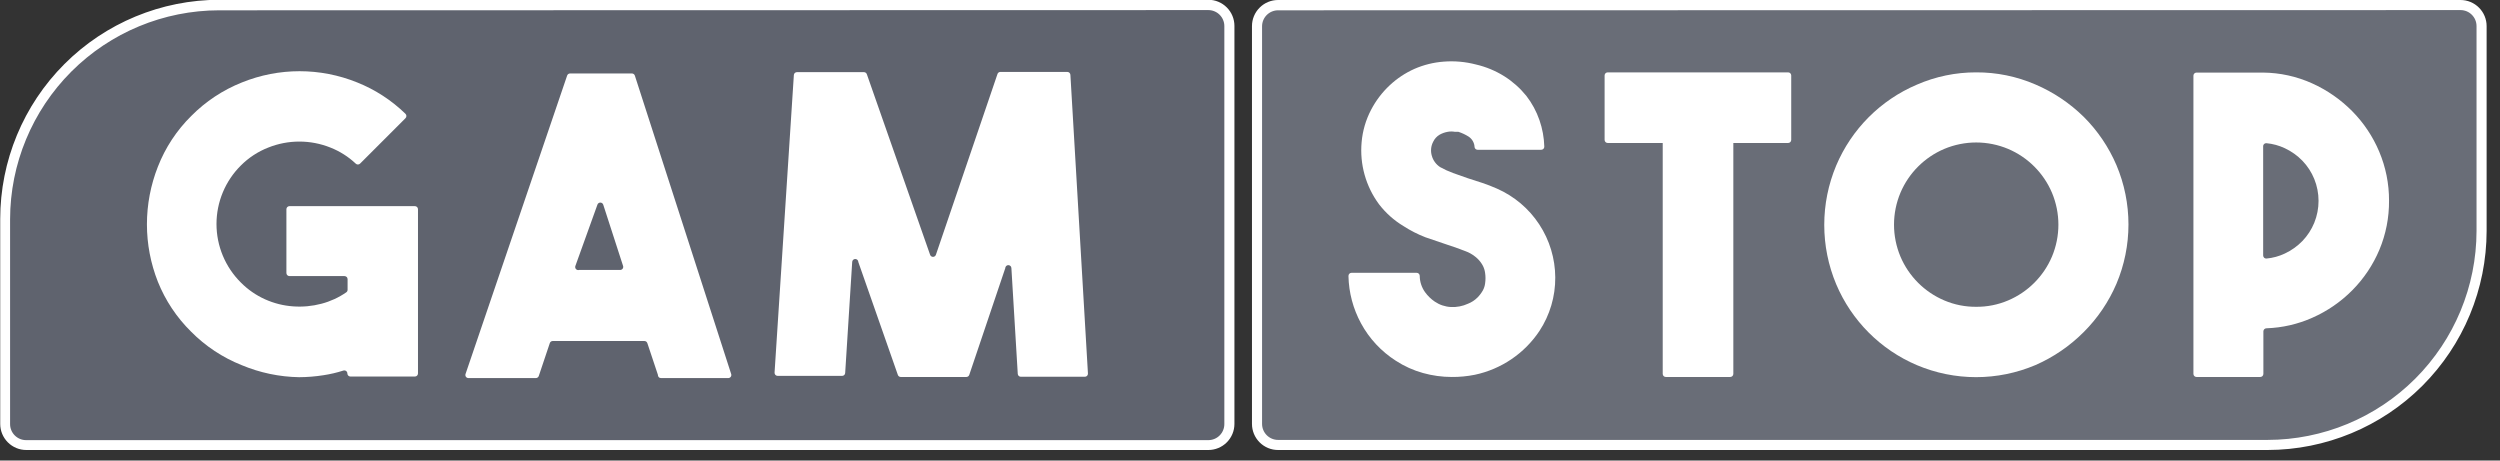
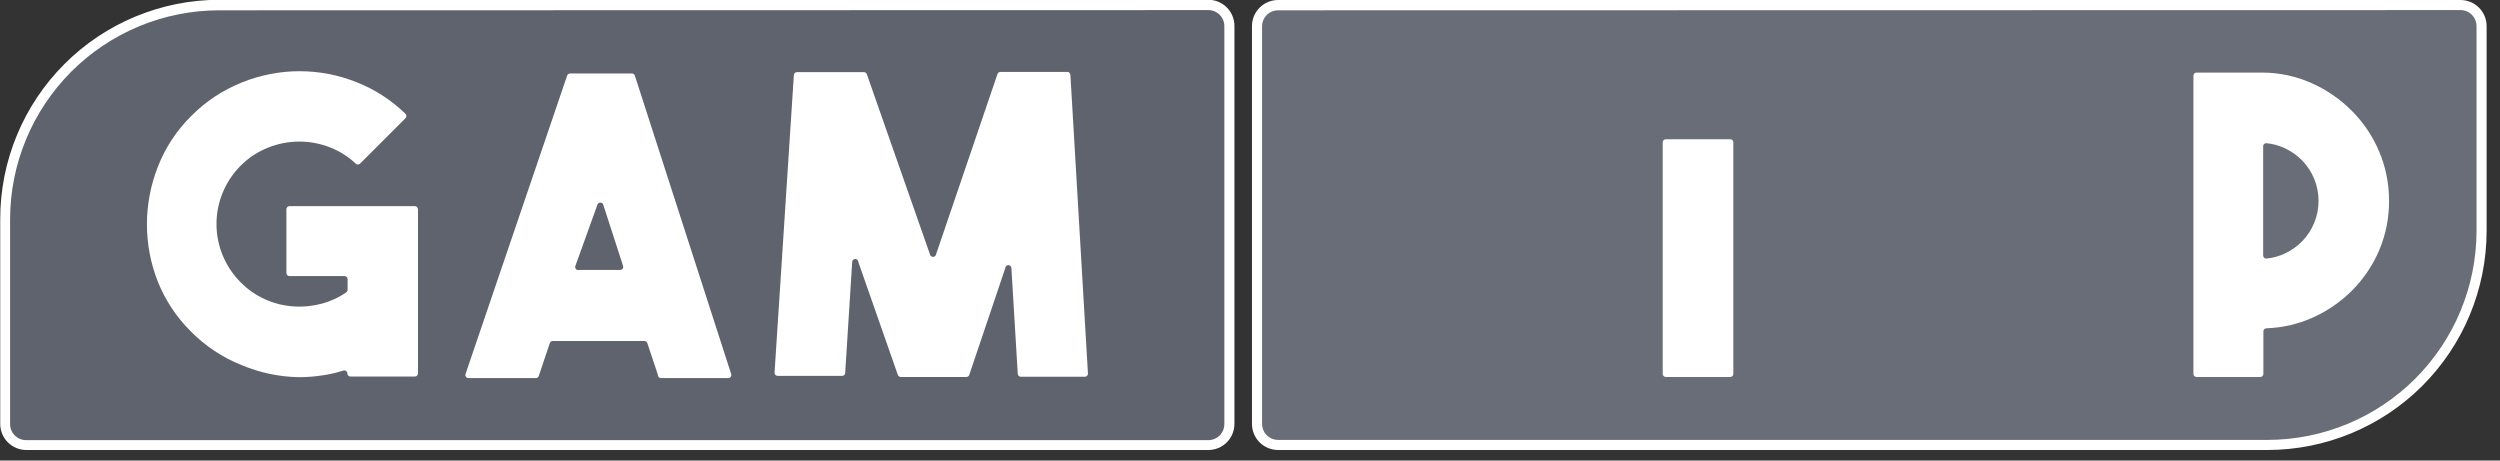
<svg xmlns="http://www.w3.org/2000/svg" width="114" height="21" viewBox="0 0 114 21" fill="none">
  <rect x="0" y="0" width="114" height="21" fill="#333333" stroke="none" />
  <g clip-path="url(#clip0_2006_52352)">
    <path d="M55.09 20.29L1.19 20.29C0.925 20.29 0.67 20.185 0.483 19.997C0.295 19.81 0.19 19.555 0.19 19.29V9.95C0.19 7.361 1.218 4.879 3.049 3.049C4.879 1.218 7.362 0.19 9.95 0.19L55.09 0.19C55.355 0.19 55.61 0.295 55.797 0.483C55.985 0.67 56.09 0.925 56.09 1.19V19.33C56.09 19.595 55.985 19.85 55.797 20.037C55.61 20.225 55.355 20.33 55.09 20.33V20.29Z" fill="#5F636E" />
    <path d="M55.1 20.52H1.2C0.884 20.52 0.582 20.395 0.359 20.172C0.135 19.948 0.01 19.646 0.01 19.33V9.99C0.01 7.338 1.064 4.794 2.939 2.919C4.814 1.044 7.358 -0.01 10.01 -0.01H55.1C55.416 -0.01 55.718 0.115 55.941 0.339C56.165 0.562 56.29 0.864 56.29 1.18V19.33C56.29 19.646 56.165 19.948 55.941 20.172C55.718 20.395 55.416 20.52 55.1 20.52ZM9.99 0.47C7.463 0.473 5.041 1.478 3.254 3.264C1.468 5.051 0.463 7.473 0.46 10V19.34C0.46 19.534 0.537 19.719 0.674 19.856C0.811 19.993 0.996 20.07 1.19 20.07H55.1C55.196 20.07 55.291 20.051 55.379 20.014C55.468 19.978 55.548 19.924 55.616 19.856C55.684 19.788 55.738 19.708 55.774 19.619C55.811 19.531 55.83 19.436 55.83 19.34V1.19C55.83 1.094 55.811 0.999 55.774 0.911C55.738 0.822 55.684 0.742 55.616 0.674C55.548 0.606 55.468 0.552 55.379 0.516C55.291 0.479 55.196 0.46 55.1 0.46L9.99 0.47Z" fill="white" />
-     <path d="M19.06 9.54V17.03C19.06 17.067 19.045 17.103 19.019 17.129C18.993 17.155 18.957 17.17 18.92 17.17H15.98C15.943 17.17 15.907 17.155 15.881 17.129C15.855 17.103 15.84 17.067 15.84 17.03C15.84 17.007 15.834 16.985 15.824 16.965C15.813 16.945 15.798 16.928 15.779 16.915C15.76 16.902 15.739 16.894 15.716 16.892C15.694 16.889 15.671 16.892 15.65 16.9C15.356 16.994 15.055 17.064 14.75 17.11C14.383 17.168 14.012 17.198 13.64 17.2C12.74 17.185 11.85 16.998 11.02 16.65C10.153 16.305 9.366 15.784 8.71 15.12C8.056 14.475 7.542 13.702 7.2 12.85C6.87 12.016 6.7 11.127 6.7 10.23C6.7 9.33 6.87 8.438 7.2 7.6C7.539 6.732 8.057 5.945 8.72 5.29C9.376 4.626 10.163 4.106 11.03 3.76C12.717 3.076 14.603 3.076 16.29 3.76C17.11 4.088 17.857 4.574 18.49 5.19C18.503 5.203 18.514 5.219 18.521 5.236C18.528 5.253 18.532 5.271 18.532 5.29C18.532 5.309 18.528 5.327 18.521 5.344C18.514 5.361 18.503 5.377 18.49 5.39L16.42 7.46C16.407 7.473 16.391 7.484 16.374 7.491C16.357 7.498 16.339 7.502 16.32 7.502C16.301 7.502 16.283 7.498 16.266 7.491C16.249 7.484 16.233 7.473 16.22 7.46C15.887 7.146 15.496 6.898 15.07 6.73C14.159 6.364 13.141 6.364 12.23 6.73C11.761 6.913 11.335 7.193 10.98 7.55C10.629 7.899 10.35 8.315 10.16 8.772C9.97 9.229 9.872 9.72 9.872 10.215C9.872 10.71 9.97 11.201 10.16 11.658C10.35 12.115 10.629 12.531 10.98 12.88C11.299 13.203 11.675 13.464 12.09 13.65C12.491 13.83 12.921 13.939 13.36 13.97C13.797 14.003 14.236 13.962 14.66 13.85C15.064 13.744 15.447 13.568 15.79 13.33C15.809 13.317 15.825 13.299 15.835 13.278C15.846 13.257 15.851 13.233 15.85 13.21V12.73C15.85 12.693 15.835 12.657 15.809 12.631C15.783 12.605 15.747 12.59 15.71 12.59H13.2C13.163 12.59 13.127 12.575 13.101 12.549C13.075 12.523 13.06 12.487 13.06 12.45V9.54C13.06 9.503 13.075 9.467 13.101 9.441C13.127 9.415 13.163 9.4 13.2 9.4H18.91C18.929 9.399 18.948 9.401 18.967 9.408C18.985 9.414 19.002 9.424 19.015 9.437C19.03 9.45 19.041 9.466 19.049 9.484C19.056 9.502 19.06 9.521 19.06 9.54Z" fill="white" />
+     <path d="M19.06 9.54V17.03C19.06 17.067 19.045 17.103 19.019 17.129C18.993 17.155 18.957 17.17 18.92 17.17H15.98C15.943 17.17 15.907 17.155 15.881 17.129C15.855 17.103 15.84 17.067 15.84 17.03C15.84 17.007 15.834 16.985 15.824 16.965C15.813 16.945 15.798 16.928 15.779 16.915C15.76 16.902 15.739 16.894 15.716 16.892C15.694 16.889 15.671 16.892 15.65 16.9C15.356 16.994 15.055 17.064 14.75 17.11C14.383 17.168 14.012 17.198 13.64 17.2C12.74 17.185 11.85 16.998 11.02 16.65C10.153 16.305 9.366 15.784 8.71 15.12C8.056 14.475 7.542 13.702 7.2 12.85C6.87 12.016 6.7 11.127 6.7 10.23C6.7 9.33 6.87 8.438 7.2 7.6C7.539 6.732 8.057 5.945 8.72 5.29C9.376 4.626 10.163 4.106 11.03 3.76C12.717 3.076 14.603 3.076 16.29 3.76C17.11 4.088 17.857 4.574 18.49 5.19C18.503 5.203 18.514 5.219 18.521 5.236C18.528 5.253 18.532 5.271 18.532 5.29C18.532 5.309 18.528 5.327 18.521 5.344C18.514 5.361 18.503 5.377 18.49 5.39L16.42 7.46C16.407 7.473 16.391 7.484 16.374 7.491C16.357 7.498 16.339 7.502 16.32 7.502C16.301 7.502 16.283 7.498 16.266 7.491C16.249 7.484 16.233 7.473 16.22 7.46C15.887 7.146 15.496 6.898 15.07 6.73C14.159 6.364 13.141 6.364 12.23 6.73C11.761 6.913 11.335 7.193 10.98 7.55C10.629 7.899 10.35 8.315 10.16 8.772C9.97 9.229 9.872 9.72 9.872 10.215C9.872 10.71 9.97 11.201 10.16 11.658C10.35 12.115 10.629 12.531 10.98 12.88C11.299 13.203 11.675 13.464 12.09 13.65C12.491 13.83 12.921 13.939 13.36 13.97C13.797 14.003 14.236 13.962 14.66 13.85C15.064 13.744 15.447 13.568 15.79 13.33C15.809 13.317 15.825 13.299 15.835 13.278C15.846 13.257 15.851 13.233 15.85 13.21V12.73C15.85 12.693 15.835 12.657 15.809 12.631C15.783 12.605 15.747 12.59 15.71 12.59H13.2C13.163 12.59 13.127 12.575 13.101 12.549C13.075 12.523 13.06 12.487 13.06 12.45V9.54C13.06 9.503 13.075 9.467 13.101 9.441C13.127 9.415 13.163 9.4 13.2 9.4H18.91C18.929 9.399 18.948 9.401 18.967 9.408C18.985 9.414 19.002 9.424 19.015 9.437C19.056 9.502 19.06 9.521 19.06 9.54Z" fill="white" />
    <path d="M30 17.09L29.52 15.65C29.511 15.62 29.492 15.594 29.467 15.576C29.442 15.558 29.411 15.549 29.38 15.55H25.2C25.171 15.551 25.142 15.561 25.119 15.579C25.096 15.597 25.078 15.622 25.07 15.65L24.57 17.14C24.562 17.168 24.544 17.193 24.521 17.211C24.498 17.229 24.469 17.239 24.44 17.24H21.36C21.337 17.24 21.315 17.234 21.295 17.224C21.275 17.213 21.258 17.198 21.245 17.179C21.232 17.16 21.224 17.139 21.222 17.116C21.219 17.094 21.222 17.071 21.23 17.05L25.86 3.45C25.868 3.422 25.886 3.397 25.909 3.379C25.932 3.361 25.961 3.351 25.99 3.35H28.81C28.841 3.349 28.872 3.358 28.897 3.376C28.922 3.394 28.941 3.42 28.95 3.45L33.34 17.05C33.349 17.072 33.351 17.096 33.348 17.119C33.345 17.142 33.336 17.164 33.322 17.183C33.308 17.202 33.29 17.217 33.268 17.227C33.247 17.237 33.224 17.242 33.2 17.24H30.14C30.121 17.24 30.102 17.236 30.084 17.229C30.066 17.221 30.05 17.21 30.037 17.195C30.024 17.181 30.014 17.165 30.008 17.147C30.001 17.128 29.999 17.109 30 17.09ZM26.41 12.31H28.27C28.294 12.312 28.317 12.307 28.338 12.297C28.36 12.287 28.378 12.272 28.392 12.253C28.406 12.234 28.415 12.212 28.418 12.189C28.421 12.166 28.419 12.142 28.41 12.12L27.51 9.34C27.502 9.31 27.484 9.284 27.46 9.266C27.436 9.247 27.406 9.237 27.375 9.237C27.344 9.237 27.314 9.247 27.29 9.266C27.266 9.284 27.248 9.31 27.24 9.34L26.24 12.12C26.229 12.145 26.226 12.172 26.23 12.198C26.234 12.225 26.246 12.25 26.264 12.27C26.282 12.29 26.305 12.304 26.331 12.311C26.357 12.319 26.384 12.318 26.41 12.31Z" fill="white" />
    <path d="M45.61 3.28H48.67C48.706 3.28 48.74 3.293 48.766 3.317C48.792 3.342 48.807 3.375 48.81 3.41L49.61 17.03C49.611 17.049 49.609 17.069 49.602 17.087C49.596 17.105 49.586 17.121 49.573 17.136C49.56 17.15 49.544 17.161 49.526 17.169C49.508 17.176 49.489 17.18 49.47 17.18H46.55C46.514 17.18 46.48 17.167 46.454 17.143C46.428 17.119 46.413 17.085 46.41 17.05L46.12 12.23C46.12 12.193 46.105 12.157 46.079 12.131C46.053 12.105 46.017 12.09 45.98 12.09C45.943 12.09 45.907 12.105 45.881 12.131C45.855 12.157 45.84 12.193 45.84 12.23L44.2 17.09C44.192 17.118 44.175 17.143 44.151 17.161C44.128 17.179 44.099 17.189 44.07 17.19H41.07C41.041 17.189 41.012 17.179 40.989 17.161C40.965 17.143 40.948 17.118 40.94 17.09L39.14 11.95C39.14 11.913 39.125 11.877 39.099 11.851C39.073 11.825 39.037 11.81 39 11.81C38.963 11.81 38.927 11.825 38.901 11.851C38.875 11.877 38.86 11.913 38.86 11.95L38.54 17.01C38.538 17.045 38.522 17.078 38.496 17.103C38.47 17.127 38.435 17.14 38.4 17.14H35.46C35.441 17.14 35.422 17.136 35.404 17.128C35.386 17.121 35.37 17.11 35.357 17.096C35.344 17.081 35.334 17.065 35.328 17.047C35.321 17.029 35.319 17.009 35.32 16.99L36.2 3.42C36.203 3.385 36.218 3.352 36.244 3.327C36.27 3.303 36.304 3.29 36.34 3.29H39.4C39.429 3.291 39.458 3.301 39.481 3.319C39.505 3.337 39.522 3.362 39.53 3.39L42.41 11.61C42.418 11.64 42.436 11.666 42.46 11.684C42.484 11.703 42.514 11.713 42.545 11.713C42.576 11.713 42.605 11.703 42.63 11.684C42.654 11.666 42.672 11.64 42.68 11.61L45.48 3.39C45.487 3.36 45.503 3.333 45.526 3.313C45.55 3.293 45.579 3.281 45.61 3.28Z" fill="white" />
    <path d="M58.28 0.23H112.2C112.465 0.23 112.72 0.335 112.907 0.523C113.095 0.71 113.2 0.965 113.2 1.23V10.57C113.2 13.159 112.172 15.641 110.341 17.471C108.511 19.302 106.029 20.33 103.44 20.33H58.28C58.015 20.33 57.761 20.225 57.573 20.037C57.385 19.85 57.28 19.595 57.28 19.33V1.19C57.29 0.932 57.4 0.688 57.587 0.509C57.773 0.33 58.022 0.23 58.28 0.23Z" fill="#696D77" />
    <path d="M103.4 20.52H58.28C57.964 20.52 57.662 20.395 57.439 20.172C57.215 19.948 57.09 19.646 57.09 19.33V1.19C57.09 0.874 57.215 0.572 57.439 0.349C57.662 0.125 57.964 0 58.28 0H112.2C112.516 0 112.818 0.125 113.041 0.349C113.265 0.572 113.39 0.874 113.39 1.19V10.53C113.387 13.179 112.334 15.718 110.461 17.591C108.588 19.464 106.049 20.517 103.4 20.52ZM58.28 0.47C58.086 0.47 57.901 0.547 57.764 0.684C57.627 0.821 57.55 1.006 57.55 1.2V19.33C57.55 19.524 57.627 19.709 57.764 19.846C57.901 19.983 58.086 20.06 58.28 20.06H103.4C105.927 20.057 108.349 19.052 110.136 17.266C111.922 15.479 112.927 13.057 112.93 10.53V1.19C112.93 0.996 112.853 0.811 112.716 0.674C112.579 0.537 112.394 0.46 112.2 0.46L58.28 0.47Z" fill="white" />
-     <path d="M66.2 17.19C65.757 17.189 65.317 17.129 64.89 17.01C64.45 16.888 64.032 16.699 63.65 16.45C62.983 16.024 62.436 15.436 62.06 14.74C61.702 14.079 61.506 13.342 61.49 12.59C61.489 12.571 61.491 12.552 61.498 12.533C61.504 12.515 61.514 12.499 61.527 12.485C61.54 12.47 61.556 12.459 61.574 12.451C61.592 12.444 61.611 12.44 61.63 12.44H64.6C64.637 12.44 64.673 12.455 64.699 12.481C64.725 12.507 64.74 12.543 64.74 12.58C64.742 12.845 64.826 13.104 64.98 13.32C65.101 13.488 65.249 13.633 65.42 13.75C65.639 13.9 65.895 13.987 66.16 14C66.428 14.014 66.696 13.962 66.94 13.85C67.101 13.787 67.247 13.692 67.37 13.57C67.468 13.472 67.552 13.361 67.62 13.24C67.672 13.143 67.706 13.039 67.72 12.93C67.745 12.768 67.745 12.602 67.72 12.44C67.705 12.329 67.671 12.22 67.62 12.12C67.555 11.997 67.471 11.886 67.37 11.79C67.243 11.671 67.098 11.573 66.94 11.5L66.5 11.33L66 11.16L65 10.82C64.65 10.685 64.315 10.514 64 10.31C63.567 10.05 63.187 9.711 62.88 9.31C62.279 8.495 61.998 7.488 62.09 6.48C62.135 5.966 62.281 5.467 62.52 5.01C62.738 4.591 63.025 4.212 63.37 3.89C63.702 3.579 64.084 3.325 64.5 3.14C64.925 2.955 65.378 2.844 65.84 2.81C66.331 2.772 66.824 2.816 67.3 2.94C67.76 3.046 68.2 3.229 68.6 3.48C68.979 3.72 69.317 4.021 69.6 4.37C69.859 4.705 70.062 5.08 70.2 5.48C70.334 5.866 70.408 6.271 70.42 6.68C70.421 6.699 70.419 6.718 70.412 6.737C70.406 6.755 70.396 6.771 70.383 6.786C70.37 6.8 70.354 6.811 70.336 6.818C70.318 6.826 70.299 6.83 70.28 6.83H67.38C67.346 6.83 67.313 6.818 67.287 6.796C67.262 6.774 67.245 6.744 67.24 6.71C67.237 6.614 67.21 6.521 67.163 6.437C67.116 6.354 67.05 6.283 66.97 6.23C66.823 6.137 66.665 6.063 66.5 6.01H66.34C66.234 5.991 66.126 5.991 66.02 6.01C65.89 6.032 65.765 6.076 65.65 6.14C65.518 6.217 65.414 6.332 65.35 6.47C65.25 6.664 65.228 6.89 65.29 7.1C65.348 7.314 65.484 7.499 65.67 7.62C65.859 7.725 66.057 7.816 66.26 7.89L66.94 8.13L67.59 8.34C67.81 8.413 68.033 8.5 68.26 8.6C69.047 8.946 69.718 9.512 70.189 10.231C70.662 10.95 70.915 11.79 70.92 12.65C70.926 13.517 70.675 14.366 70.2 15.09C69.517 16.117 68.457 16.835 67.25 17.09C66.904 17.159 66.552 17.193 66.2 17.19Z" fill="white" />
    <path d="M108.94 9.15C108.946 9.919 108.797 10.681 108.5 11.39C108.211 12.076 107.794 12.701 107.27 13.23C106.745 13.761 106.124 14.189 105.44 14.49C104.781 14.783 104.071 14.946 103.35 14.97C103.332 14.97 103.313 14.974 103.296 14.981C103.279 14.988 103.264 14.998 103.251 15.011C103.238 15.024 103.228 15.039 103.221 15.056C103.214 15.073 103.21 15.092 103.21 15.11V17.05C103.21 17.087 103.195 17.123 103.169 17.149C103.143 17.175 103.107 17.19 103.07 17.19H100.16C100.123 17.19 100.087 17.175 100.061 17.149C100.035 17.123 100.02 17.087 100.02 17.05V3.45C100.02 3.413 100.035 3.377 100.061 3.351C100.087 3.325 100.123 3.31 100.16 3.31H103.2C103.969 3.317 104.729 3.484 105.43 3.8C106.113 4.107 106.733 4.538 107.26 5.07C107.784 5.599 108.201 6.224 108.49 6.91C108.79 7.619 108.943 8.381 108.94 9.15ZM103.2 11.65C103.2 11.669 103.204 11.688 103.212 11.706C103.219 11.724 103.23 11.74 103.244 11.753C103.259 11.766 103.275 11.776 103.293 11.782C103.312 11.789 103.331 11.791 103.35 11.79C103.641 11.763 103.926 11.685 104.19 11.56C104.489 11.42 104.76 11.227 104.99 10.99C105.221 10.75 105.404 10.468 105.53 10.16C105.791 9.519 105.791 8.801 105.53 8.16C105.404 7.852 105.221 7.57 104.99 7.33C104.76 7.093 104.489 6.9 104.19 6.76C103.926 6.635 103.641 6.557 103.35 6.53C103.314 6.527 103.279 6.538 103.251 6.56C103.223 6.583 103.205 6.615 103.2 6.65V11.65Z" fill="white" />
-     <path d="M90.11 3.3C91.038 3.295 91.958 3.482 92.81 3.85C93.633 4.201 94.382 4.703 95.02 5.33C95.653 5.961 96.158 6.708 96.51 7.53C96.872 8.386 97.058 9.306 97.058 10.235C97.058 11.164 96.872 12.084 96.51 12.94C96.158 13.762 95.653 14.508 95.02 15.14C94.385 15.778 93.635 16.291 92.81 16.65C91.956 17.011 91.038 17.198 90.11 17.198C89.182 17.198 88.264 17.011 87.41 16.65C85.751 15.945 84.431 14.621 83.73 12.96C83.371 12.103 83.186 11.184 83.186 10.255C83.186 9.326 83.371 8.407 83.73 7.55C84.431 5.889 85.751 4.565 87.41 3.86C88.262 3.489 89.181 3.298 90.11 3.3ZM90.11 13.99C90.611 13.995 91.109 13.896 91.57 13.7C92.471 13.318 93.188 12.601 93.57 11.7C93.763 11.239 93.863 10.745 93.863 10.245C93.863 9.745 93.763 9.251 93.57 8.79C93.188 7.889 92.471 7.172 91.57 6.79C91.109 6.597 90.615 6.497 90.115 6.497C89.615 6.497 89.121 6.597 88.66 6.79C87.759 7.172 87.042 7.889 86.66 8.79C86.467 9.251 86.367 9.745 86.367 10.245C86.367 10.745 86.467 11.239 86.66 11.7C87.042 12.601 87.759 13.318 88.66 13.7C89.121 13.896 89.618 13.995 90.12 13.99H90.11Z" fill="white" />
    <path d="M78.9 6.35H75.96C75.883 6.35 75.82 6.413 75.82 6.49V17.05C75.82 17.127 75.883 17.19 75.96 17.19H78.9C78.977 17.19 79.04 17.127 79.04 17.05V6.49C79.04 6.413 78.977 6.35 78.9 6.35Z" fill="white" />
-     <path d="M81.54 3.3H73.31C73.233 3.3 73.17 3.363 73.17 3.44V6.38C73.17 6.457 73.233 6.52 73.31 6.52H81.54C81.617 6.52 81.68 6.457 81.68 6.38V3.44C81.68 3.363 81.617 3.3 81.54 3.3Z" fill="white" />
  </g>
  <defs>
    <clipPath id="clip0_2006_52352">
      <rect width="113.39" height="20.52" fill="white" />
    </clipPath>
  </defs>
</svg>